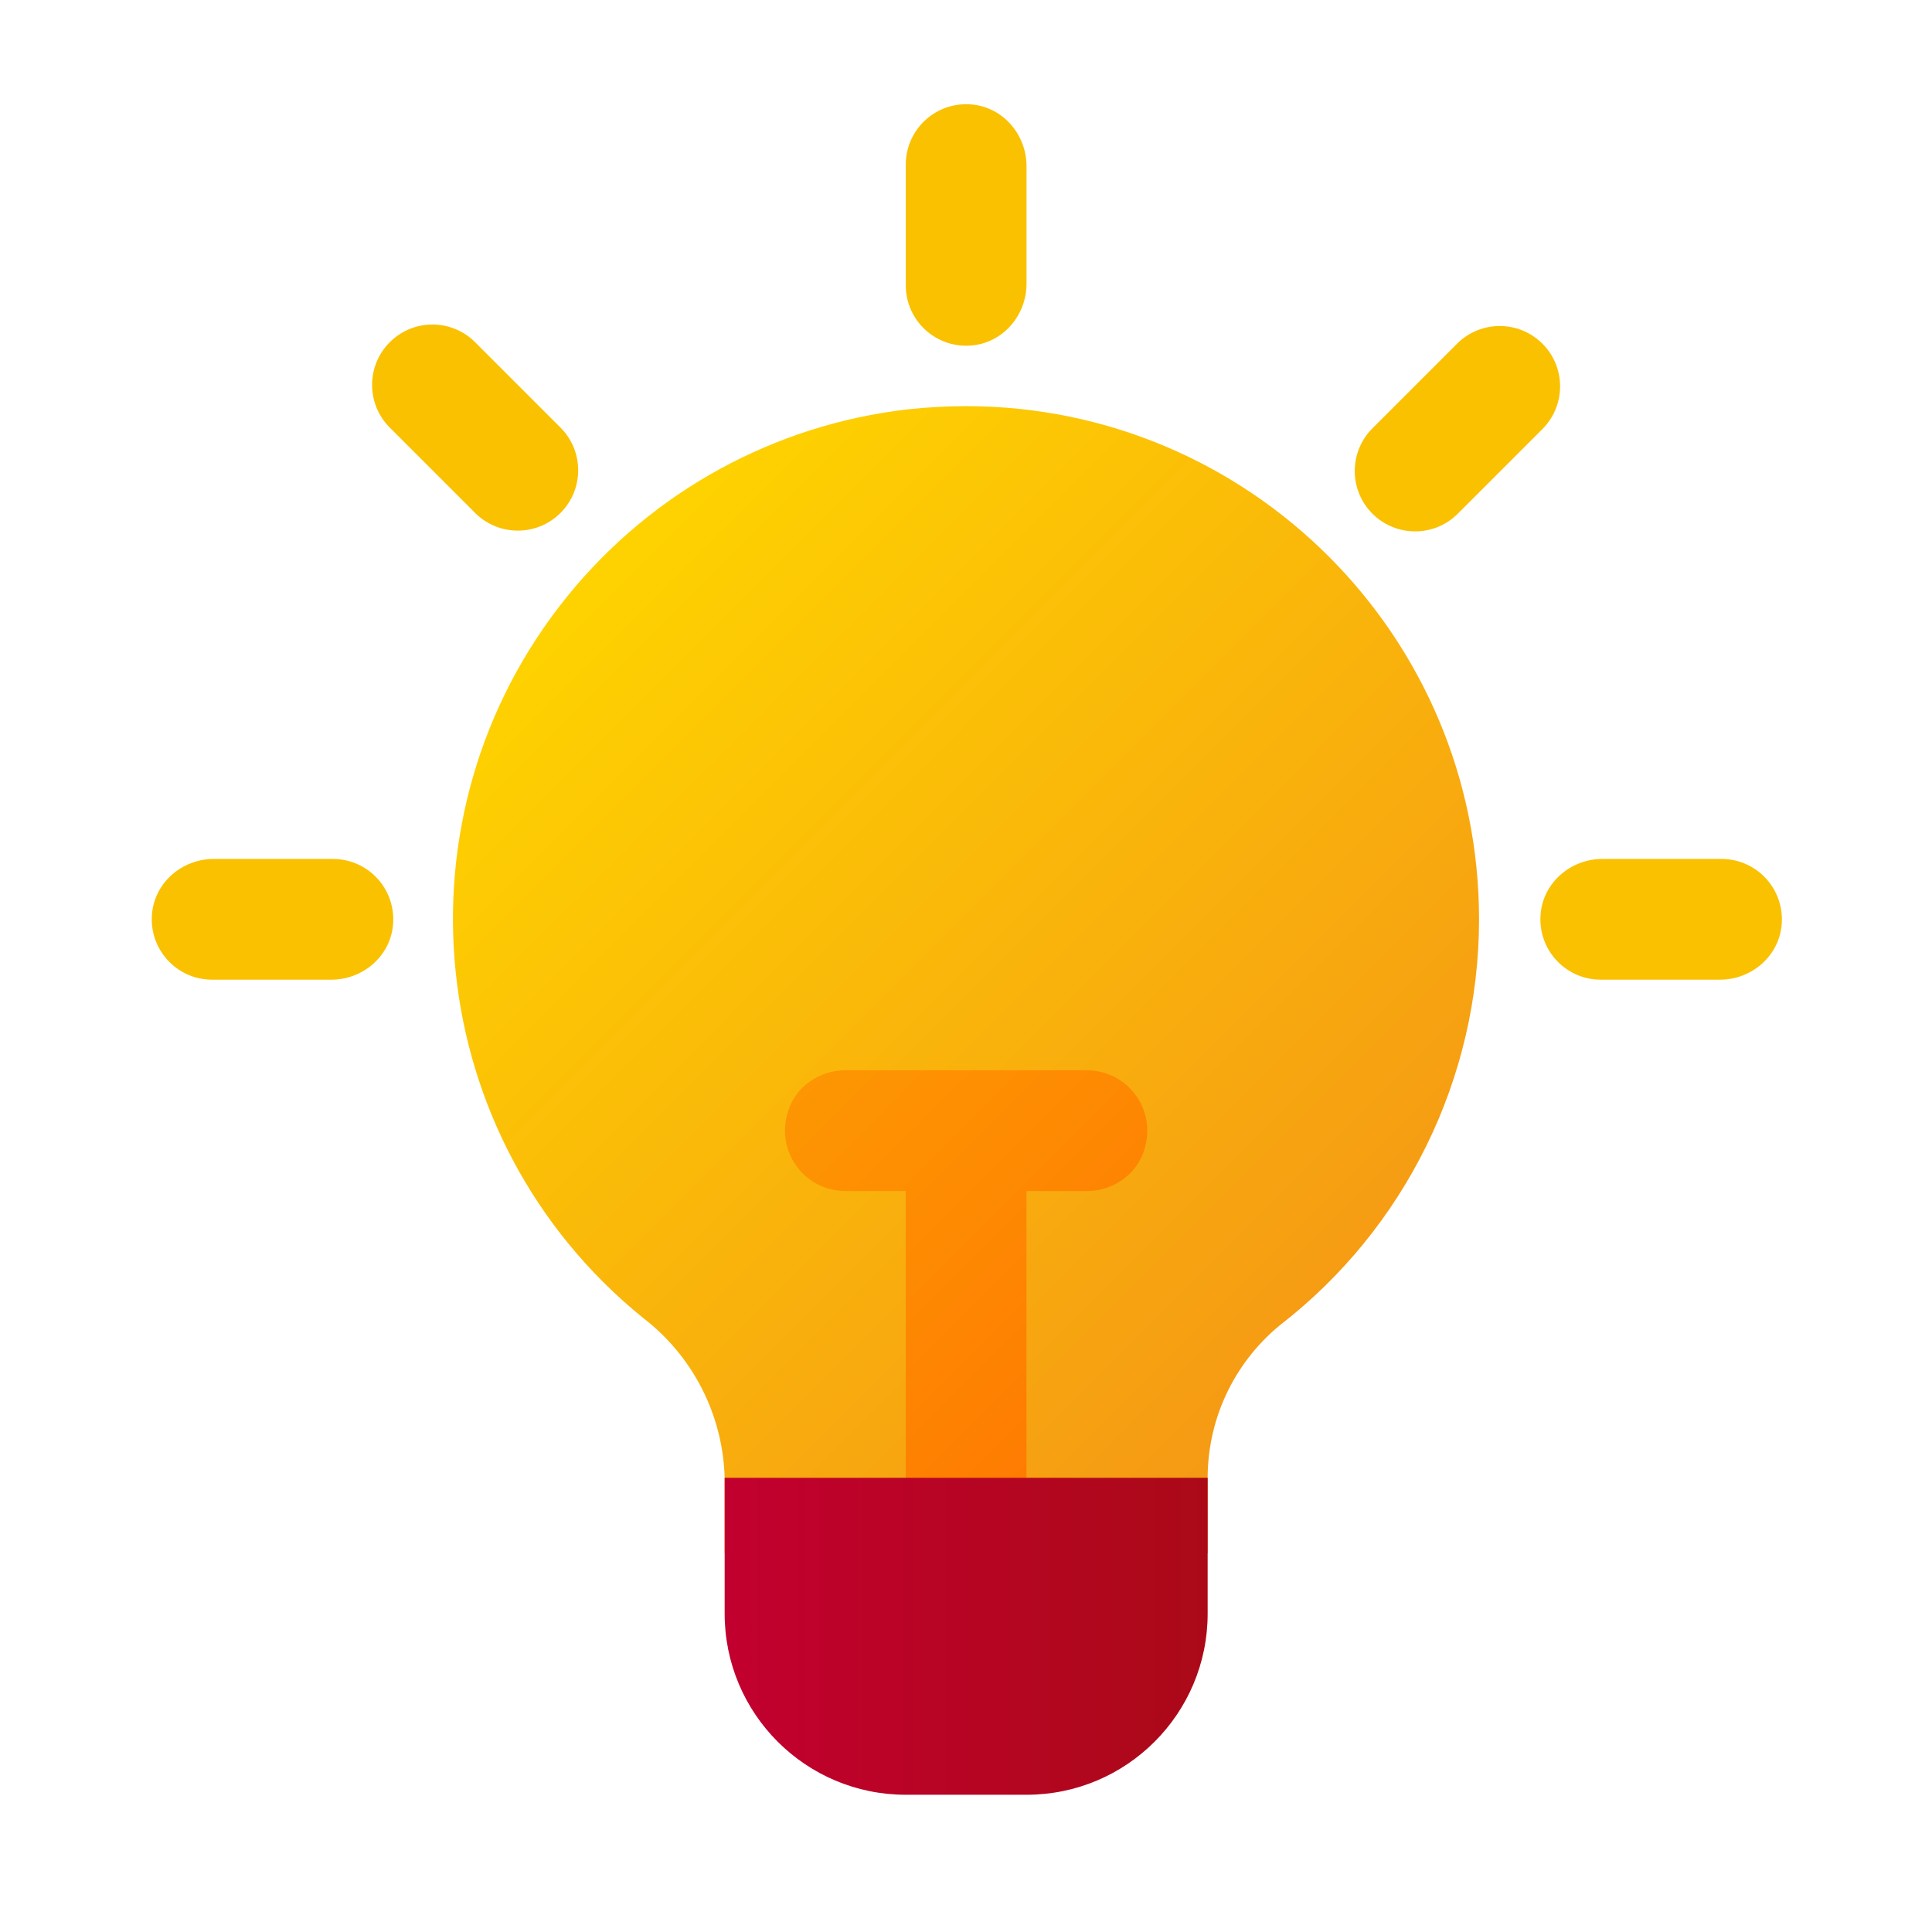
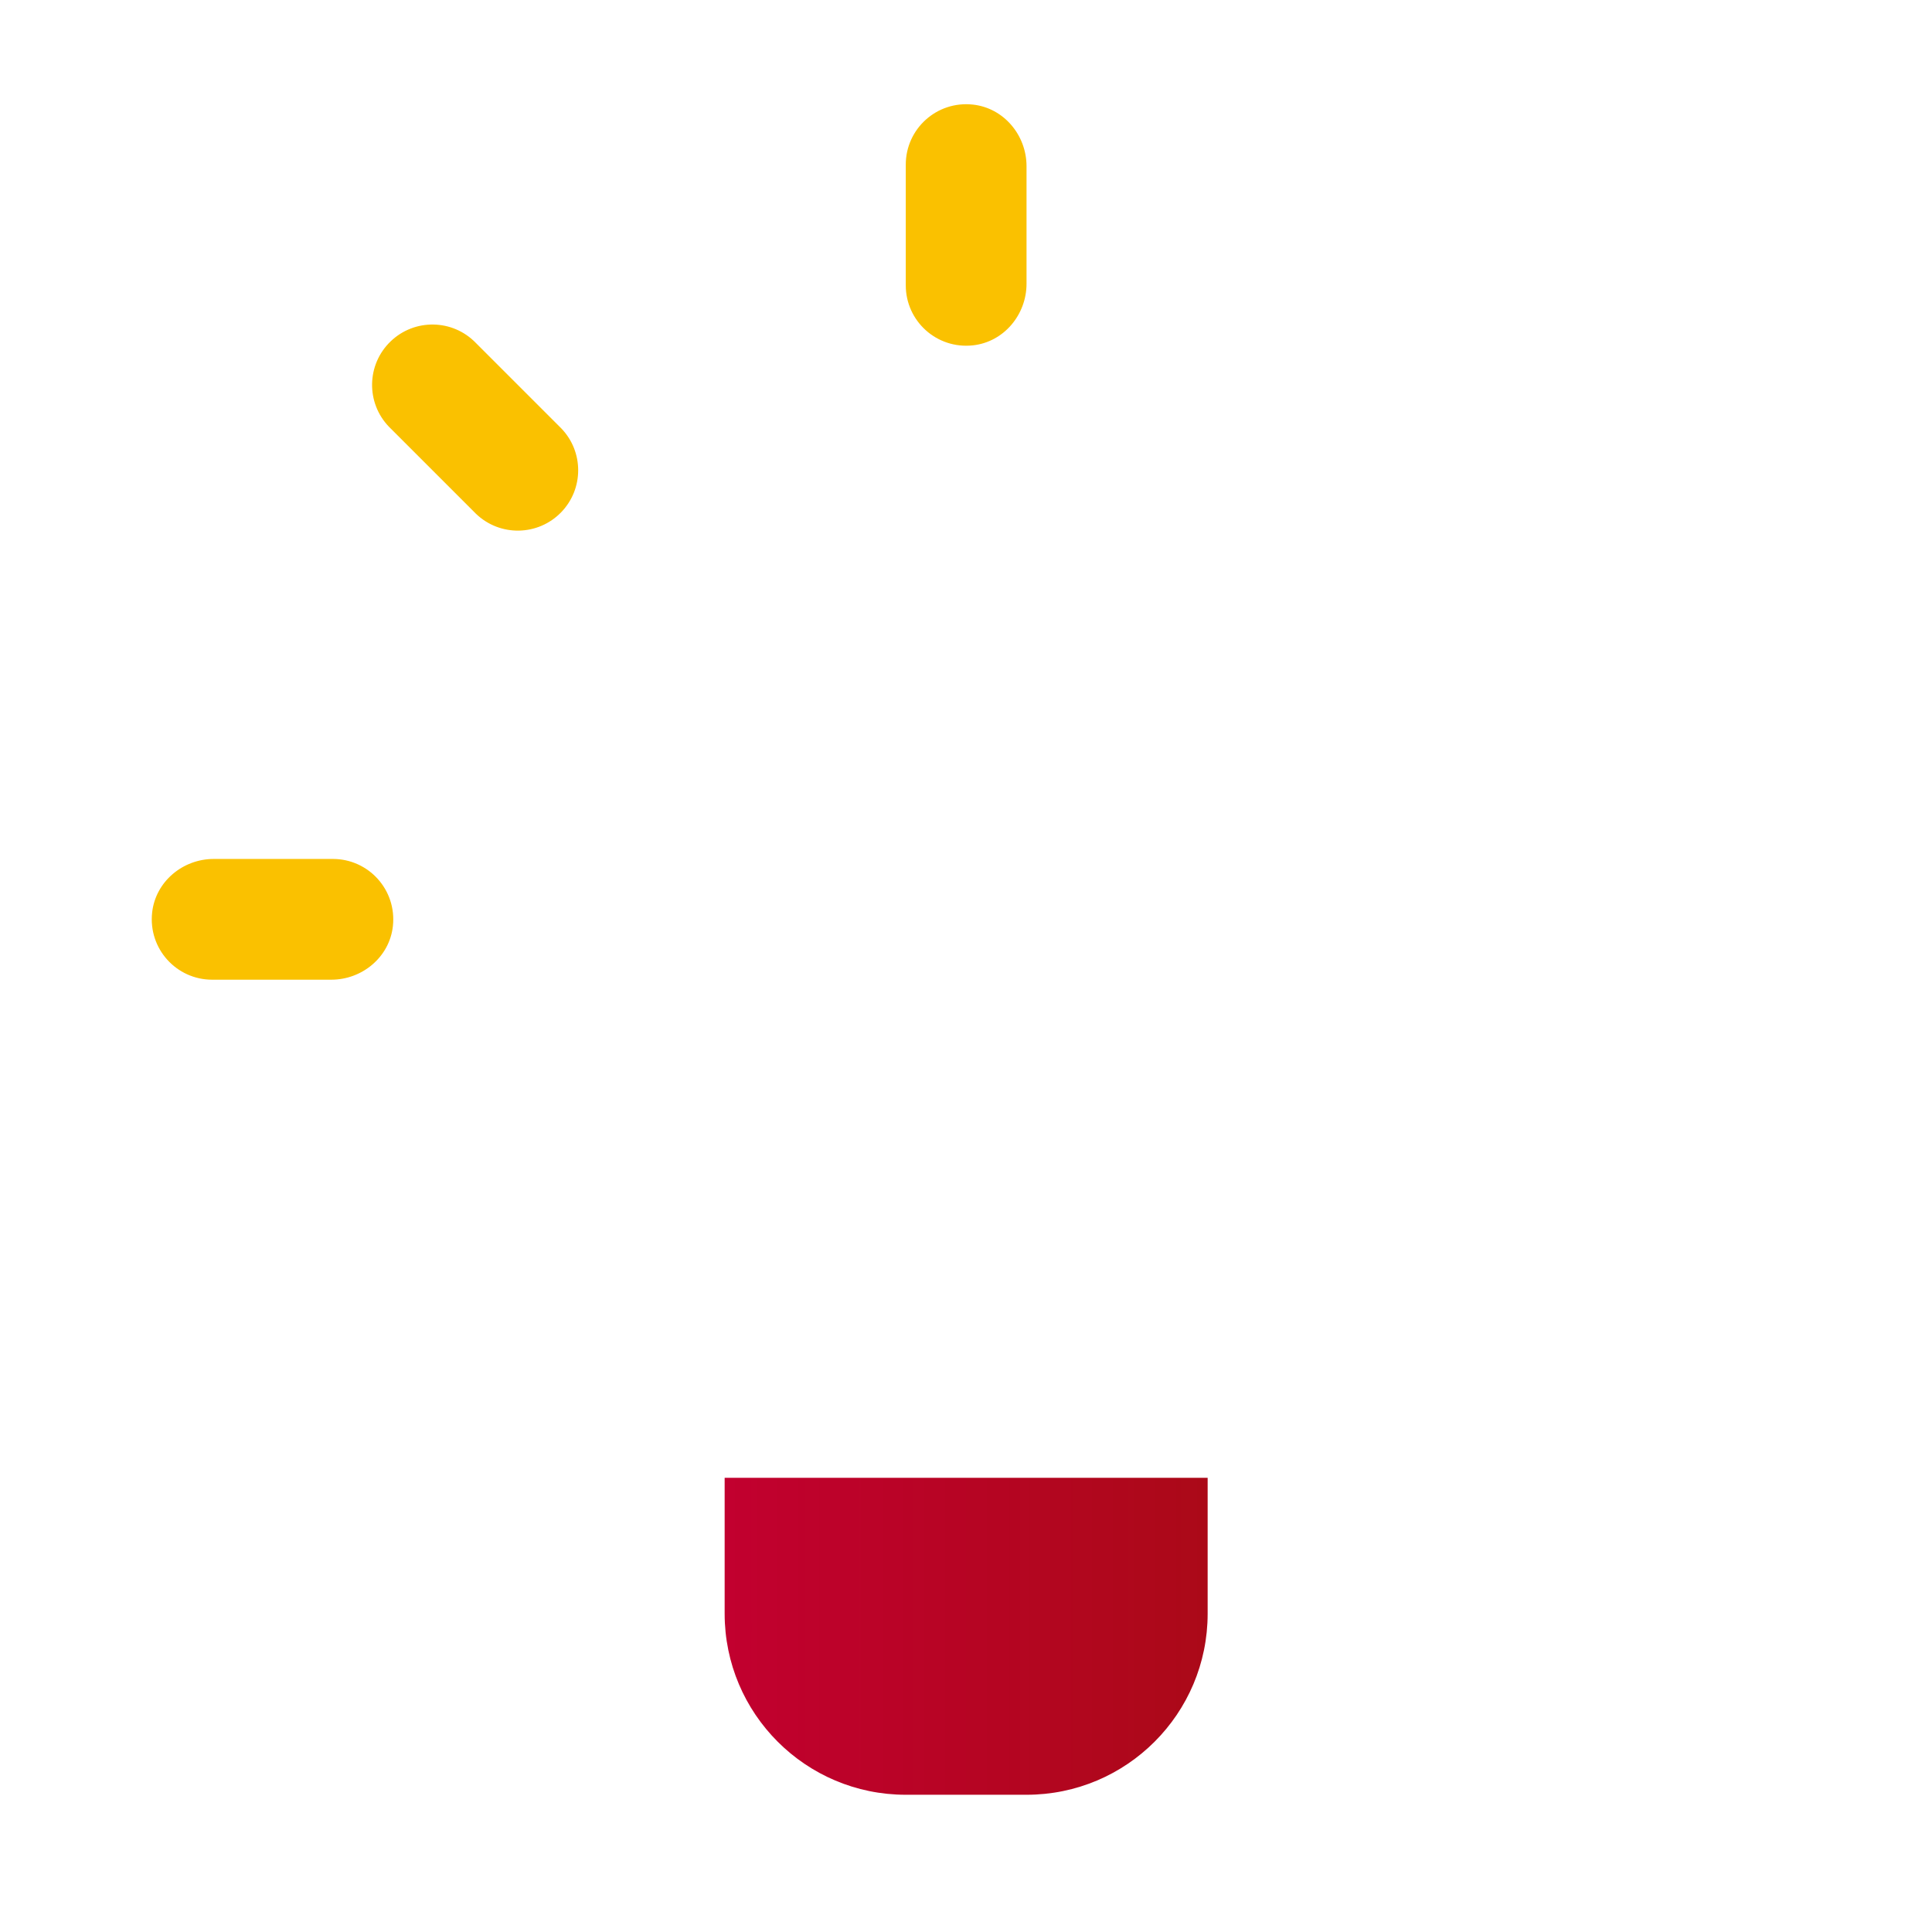
<svg xmlns="http://www.w3.org/2000/svg" id="a" width="512" height="512" viewBox="0 0 512 512">
  <defs>
    <linearGradient id="c" x1="-984.96" y1="1160.55" x2="-972.01" y2="1147.61" gradientTransform="translate(15910 18727) scale(16 -16)" gradientUnits="userSpaceOnUse">
      <stop offset="0" stop-color="#fed200" />
      <stop offset="1" stop-color="#f59815" />
    </linearGradient>
    <linearGradient id="d" x1="-982.06" y1="1153.39" x2="-974.28" y2="1145.61" gradientTransform="translate(15910 18727) scale(16 -16)" gradientUnits="userSpaceOnUse">
      <stop offset="0" stop-color="#fd9b02" />
      <stop offset="1" stop-color="#ff7302" />
    </linearGradient>
    <linearGradient id="e" x1="-982.37" y1="1143.34" x2="-974.37" y2="1143.34" gradientTransform="translate(15910 18727) scale(16 -16)" gradientUnits="userSpaceOnUse">
      <stop offset="0" stop-color="#c2002f" />
      <stop offset="1" stop-color="#ab0918" />
    </linearGradient>
  </defs>
  <g id="b">
-     <path d="m192.04,411.63v-20.1c-.49-16.64-8.44-32.18-21.66-42.3-58.34-47.31-67.28-132.95-19.97-191.29,22.43-27.66,54.8-45.41,90.18-49.46,5.13-.56,10.29-.84,15.46-.85,75.11.05,135.96,60.98,135.91,136.09-.03,42.08-19.53,81.78-52.82,107.51-12.41,10.22-19.45,25.56-19.09,41.63v18.77h-128Z" fill="url(#c)" stroke-width="0" />
-     <path d="m288.04,283.63h-64.03c-6.89,0-13.17,4.35-15.2,10.93-3.38,10.99,4.74,21.07,15.22,21.07h16v80.03c0,6.89,4.35,13.17,10.93,15.2,10.99,3.38,21.07-4.74,21.07-15.22v-80h16.03c6.89,0,13.17-4.35,15.2-10.93,3.38-10.99-4.74-21.07-15.22-21.07Z" fill="url(#d)" stroke-width="0" />
    <path d="m192.04,427.63v-36h128v36c0,26.51-21.49,48-48,48h-32c-26.51,0-48-21.49-48-48Z" fill="url(#e)" stroke-width="0" />
    <path d="m272.04,75.2v-31.16c0-8.21-6.02-15.42-14.18-16.32-9.65-1.06-17.82,6.46-17.82,15.9v32c0,9.44,8.17,16.96,17.82,15.9,8.16-.9,14.18-8.11,14.18-16.32Z" fill="#fac100" stroke-width="0" />
-     <path d="m456.22,227.63h-31.58c-8.21,0-15.42,6.02-16.32,14.18-1.06,9.65,6.46,17.82,15.9,17.82h31.58c8.21,0,15.42-6.02,16.32-14.18,1.06-9.65-6.46-17.82-15.9-17.82Z" fill="#fac100" stroke-width="0" />
    <path d="m88.22,227.63h-31.58c-8.21,0-15.42,6.02-16.32,14.18-1.06,9.65,6.46,17.82,15.9,17.82h31.58c8.21,0,15.42-6.02,16.32-14.18,1.06-9.65-6.46-17.82-15.9-17.82Z" fill="#fac100" stroke-width="0" />
-     <path d="m375.02,140.82c4.25.01,8.32-1.68,11.31-4.69l22.62-22.62c6.14-6.36,5.96-16.49-.39-22.62-6.2-5.99-16.03-5.99-22.23,0l-22.62,22.62c-6.25,6.25-6.25,16.38,0,22.63,3,3,7.07,4.68,11.31,4.68h0Z" fill="#fac100" stroke-width="0" />
    <path d="m126.11,136.13c6.36,6.14,16.49,5.96,22.62-.39,5.99-6.2,5.99-16.03,0-22.23l-22.62-22.62c-6.14-6.36-16.27-6.53-22.62-.39-6.36,6.14-6.53,16.27-.39,22.62.13.13.26.26.39.39l22.62,22.62Z" fill="#fac100" stroke-width="0" />
  </g>
</svg>